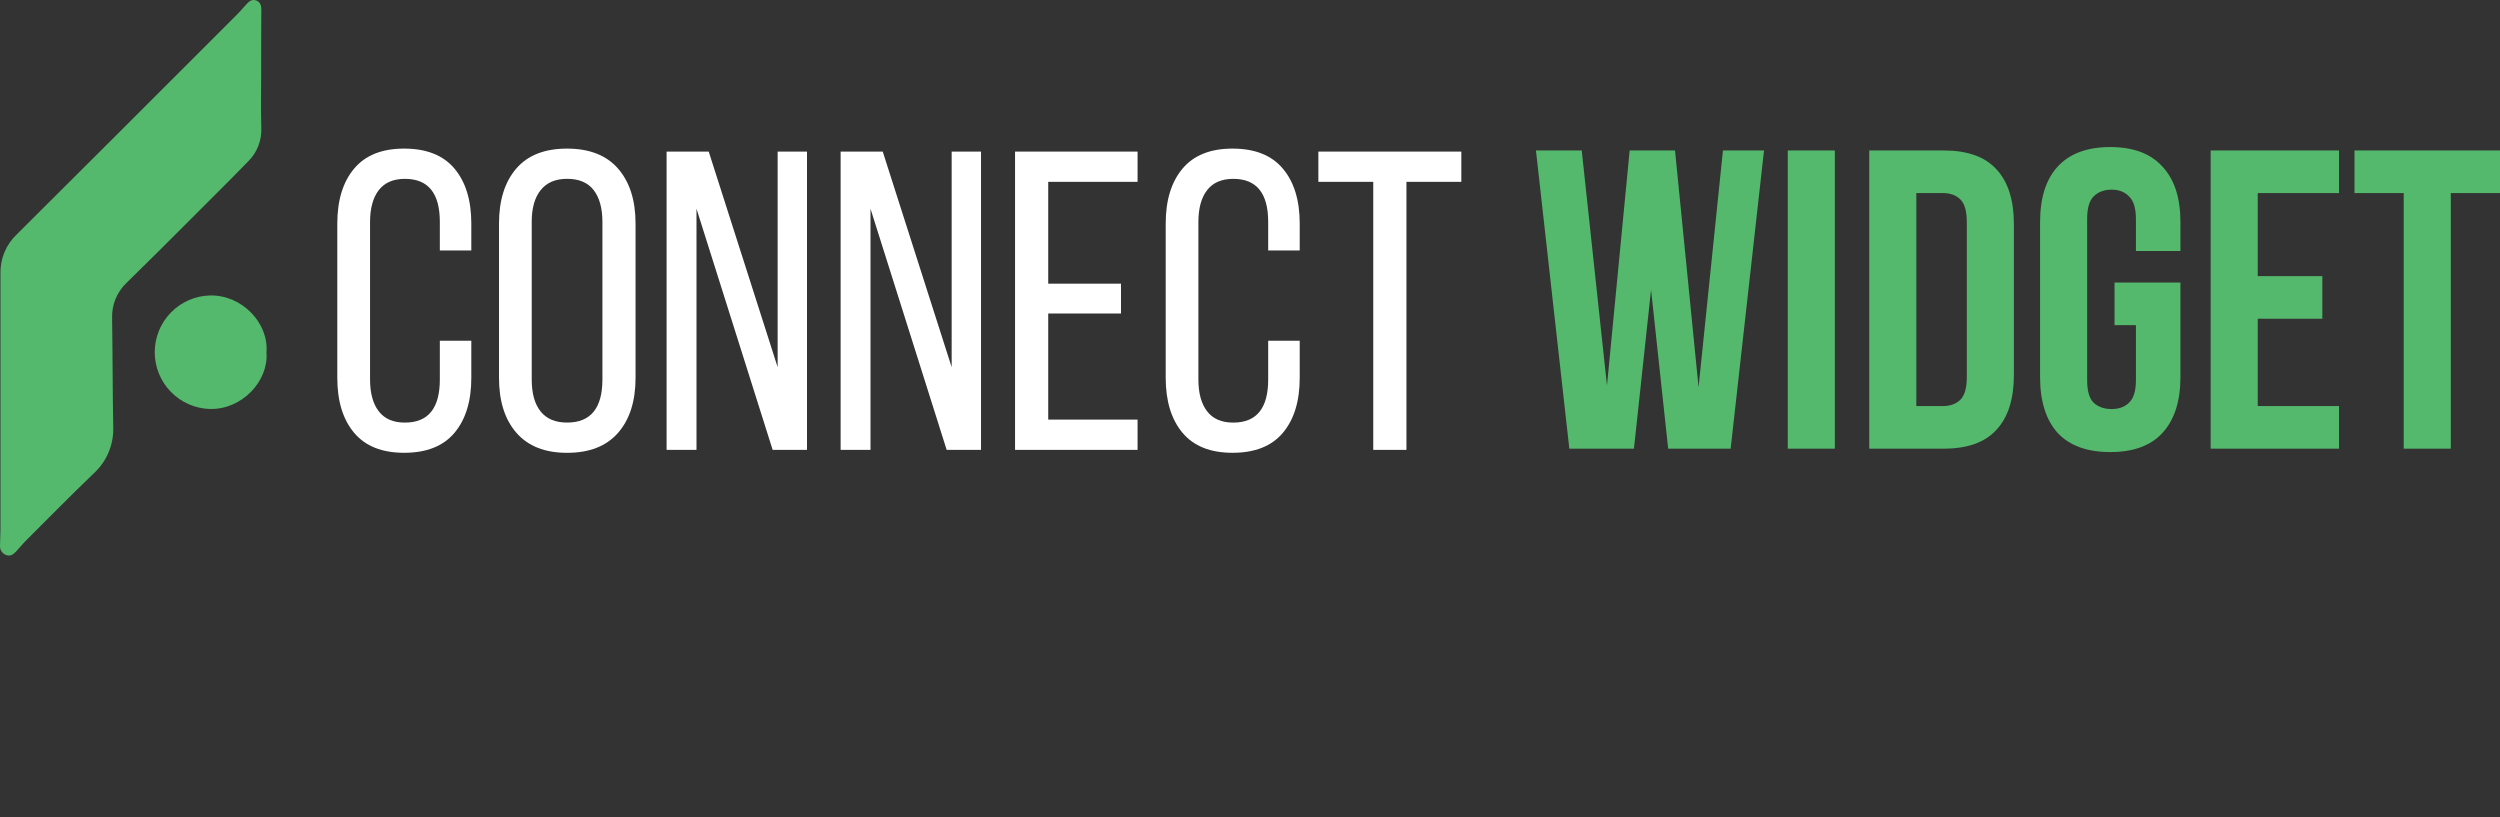
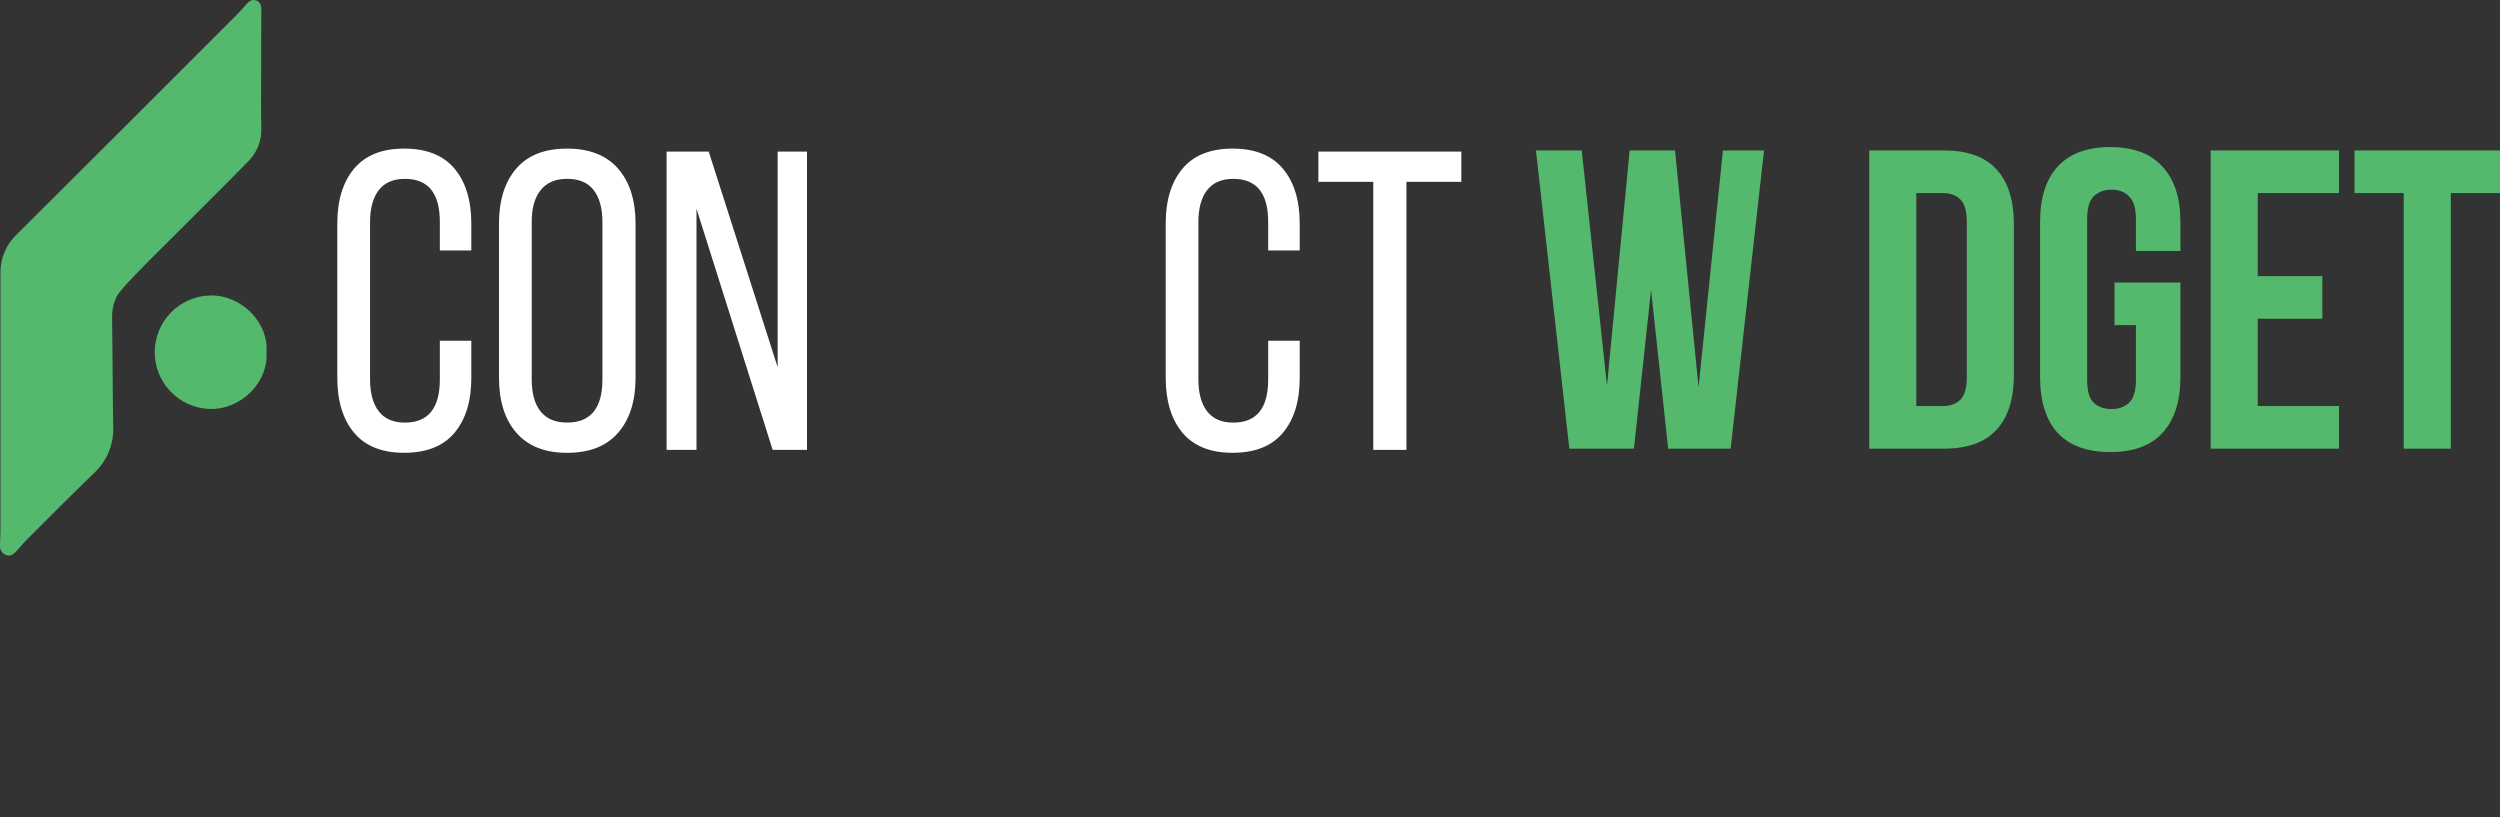
<svg xmlns="http://www.w3.org/2000/svg" width="100%" height="100%" viewBox="0 0 459 150" version="1.1" xml:space="preserve" style="fill-rule:evenodd;clip-rule:evenodd;stroke-linejoin:round;stroke-miterlimit:2;">
  <rect x="0" y="0" width="459" height="150" fill="#333333" stroke="none" />
  <g>
    <clipPath id="_clip1">
      <rect x="0" y="0" width="340" height="150" />
    </clipPath>
    <g clip-path="url(#_clip1)">
      <path d="M83.447,30.962C85.504,33.41 86.533,36.775 86.533,41.054L86.533,45.981L80.754,45.981L80.754,40.738C80.754,35.471 78.619,32.837 74.35,32.837C72.209,32.837 70.606,33.529 69.542,34.912C68.478,36.295 67.944,38.239 67.941,40.743L67.941,69.687C67.941,72.188 68.474,74.132 69.542,75.518C70.609,76.904 72.212,77.594 74.35,77.588C78.619,77.588 80.754,74.954 80.754,69.687L80.754,62.564L86.533,62.564L86.533,69.367C86.533,73.643 85.504,77.007 83.447,79.459C81.39,81.911 78.304,83.135 74.19,83.132C70.13,83.132 67.072,81.908 65.015,79.459C62.958,77.01 61.929,73.646 61.929,69.367L61.929,41.054C61.929,36.778 62.958,33.414 65.015,30.962C67.072,28.509 70.13,27.283 74.19,27.283C78.304,27.283 81.39,28.509 83.447,30.962Z" style="fill:white;fill-rule:nonzero;" />
      <path d="M94.776,30.962C96.882,28.509 99.992,27.283 104.106,27.283C108.221,27.283 111.345,28.509 113.48,30.962C115.615,33.41 116.684,36.775 116.687,41.054L116.687,69.372C116.687,73.647 115.618,77.011 113.48,79.464C111.342,81.916 108.217,83.14 104.106,83.137C100.044,83.137 96.947,81.912 94.815,79.464C92.683,77.015 91.618,73.651 91.618,69.372L91.618,41.054C91.618,36.778 92.671,33.414 94.776,30.962ZM99.264,75.552C100.361,76.909 101.978,77.586 104.116,77.583C108.437,77.583 110.6,74.95 110.603,69.683L110.603,40.738C110.603,38.237 110.069,36.293 109.002,34.907C107.934,33.521 106.306,32.829 104.116,32.832C101.981,32.832 100.364,33.524 99.264,34.907C98.164,36.29 97.618,38.234 97.624,40.738L97.624,69.683C97.624,72.238 98.171,74.195 99.264,75.552Z" style="fill:white;fill-rule:nonzero;" />
      <path d="M122.388,82.597L122.388,27.832L130.121,27.832L142.775,67.413L142.775,27.832L148.165,27.832L148.165,82.597L141.858,82.597L127.875,38.318L127.875,82.597L122.388,82.597Z" style="fill:white;fill-rule:nonzero;" />
-       <path d="M154.338,82.597L154.338,27.832L162.071,27.832L174.724,67.413L174.724,27.832L180.115,27.832L180.115,82.597L173.808,82.597L159.824,38.318L159.824,82.597L154.338,82.597Z" style="fill:white;fill-rule:nonzero;" />
-       <path d="M205.815,57.559L192.454,57.559L192.454,77.039L208.857,77.039L208.857,82.597L186.364,82.597L186.364,27.832L208.857,27.832L208.857,33.386L192.454,33.386L192.454,52.083L205.815,52.083L205.815,57.559Z" style="fill:white;fill-rule:nonzero;" />
      <path d="M235.532,30.962C237.596,33.41 238.628,36.775 238.628,41.054L238.628,45.981L232.839,45.981L232.839,40.738C232.839,35.471 230.704,32.837 226.435,32.837C224.297,32.837 222.694,33.529 221.626,34.912C220.56,36.295 220.025,38.239 220.025,40.743L220.025,69.687C220.025,72.188 220.56,74.132 221.626,75.518C222.694,76.904 224.297,77.594 226.435,77.588C230.704,77.588 232.839,74.954 232.839,69.687L232.839,62.564L238.628,62.564L238.628,69.367C238.628,73.643 237.599,77.007 235.542,79.459C233.484,81.911 230.399,83.135 226.284,83.132C222.222,83.132 219.164,81.908 217.11,79.459C215.055,77.01 214.028,73.646 214.023,69.367L214.023,41.054C214.023,36.778 215.052,33.414 217.11,30.962C219.167,28.509 222.225,27.283 226.284,27.283C230.393,27.283 233.475,28.509 235.532,30.962Z" style="fill:white;fill-rule:nonzero;" />
      <path d="M252.13,33.386L242.053,33.386L242.053,27.832L268.3,27.832L268.3,33.386L258.223,33.386L258.223,82.597L252.13,82.597L252.13,33.386Z" style="fill:white;fill-rule:nonzero;" />
-       <path d="M47.951,13.149C47.951,16.579 47.883,20.014 47.975,23.44C48.031,24.563 47.852,25.685 47.452,26.735C47.052,27.786 46.439,28.742 45.651,29.543C42.056,33.245 38.374,36.875 34.74,40.519C30.936,44.319 27.142,48.119 23.299,51.87C22.401,52.705 21.693,53.725 21.224,54.859C20.755,55.994 20.536,57.217 20.582,58.444C20.684,65.047 20.67,71.655 20.786,78.258C20.861,79.866 20.584,81.47 19.974,82.958C19.363,84.447 18.435,85.783 17.254,86.873C13.013,90.94 8.889,95.134 4.726,99.288C4.1,99.915 3.557,100.619 2.946,101.266C2.461,101.751 1.941,102.194 1.165,101.912C0.819,101.8 0.518,101.578 0.308,101.28C0.098,100.982 -0.01,100.624 0.001,100.26C0.001,99.288 0.088,98.316 0.088,97.345L0.088,50.213C0.055,48.883 0.301,47.561 0.809,46.331C1.317,45.102 2.076,43.993 3.038,43.075C16.6,29.58 30.137,16.067 43.648,2.537C44.244,1.939 44.778,1.278 45.355,0.661C45.807,0.175 46.326,-0.17 47.039,0.088C47.752,0.345 47.98,0.967 47.98,1.715C47.951,5.525 47.951,9.339 47.951,13.149Z" style="fill:rgb(85,185,109);fill-rule:nonzero;" />
+       <path d="M47.951,13.149C47.951,16.579 47.883,20.014 47.975,23.44C48.031,24.563 47.852,25.685 47.452,26.735C47.052,27.786 46.439,28.742 45.651,29.543C42.056,33.245 38.374,36.875 34.74,40.519C22.401,52.705 21.693,53.725 21.224,54.859C20.755,55.994 20.536,57.217 20.582,58.444C20.684,65.047 20.67,71.655 20.786,78.258C20.861,79.866 20.584,81.47 19.974,82.958C19.363,84.447 18.435,85.783 17.254,86.873C13.013,90.94 8.889,95.134 4.726,99.288C4.1,99.915 3.557,100.619 2.946,101.266C2.461,101.751 1.941,102.194 1.165,101.912C0.819,101.8 0.518,101.578 0.308,101.28C0.098,100.982 -0.01,100.624 0.001,100.26C0.001,99.288 0.088,98.316 0.088,97.345L0.088,50.213C0.055,48.883 0.301,47.561 0.809,46.331C1.317,45.102 2.076,43.993 3.038,43.075C16.6,29.58 30.137,16.067 43.648,2.537C44.244,1.939 44.778,1.278 45.355,0.661C45.807,0.175 46.326,-0.17 47.039,0.088C47.752,0.345 47.98,0.967 47.98,1.715C47.951,5.525 47.951,9.339 47.951,13.149Z" style="fill:rgb(85,185,109);fill-rule:nonzero;" />
      <path d="M48.922,64.697C49.348,69.916 44.482,75.212 38.568,75.086C35.847,75.02 33.26,73.89 31.362,71.938C29.463,69.985 28.403,67.365 28.41,64.64C28.418,61.914 29.49,59.3 31.399,57.357C33.308,55.414 35.9,54.297 38.621,54.246C44.526,54.163 49.378,59.411 48.922,64.697Z" style="fill:rgb(85,185,109);fill-rule:nonzero;" />
    </g>
  </g>
  <path d="M303.134,53.201L299.991,82.374L288.128,82.374L282,27.626L290.406,27.626L295.042,70.799L299.206,27.626L307.534,27.626L311.855,71.112L316.333,27.626L323.875,27.626L317.747,82.374L306.276,82.374L303.134,53.201Z" style="fill:rgb(85,185,109);fill-rule:nonzero;" />
-   <rect x="328.233" y="27.626" width="8.643" height="54.749" style="fill:rgb(85,185,109);fill-rule:nonzero;" />
  <path d="M343.194,27.626L356.865,27.626C361.212,27.626 364.433,28.773 366.528,31.067C368.676,33.361 369.749,36.724 369.749,41.156L369.749,68.844C369.749,73.276 368.676,76.639 366.528,78.933C364.433,81.227 361.212,82.374 356.865,82.374L343.194,82.374L343.194,27.626ZM351.837,35.447L351.837,74.553L356.708,74.553C358.069,74.553 359.143,74.162 359.929,73.38C360.714,72.598 361.107,71.216 361.107,69.235L361.107,40.765C361.107,38.784 360.714,37.402 359.929,36.62C359.143,35.838 358.069,35.447 356.708,35.447L351.837,35.447Z" style="fill:rgb(85,185,109);fill-rule:nonzero;" />
  <path d="M388.228,51.872L400.327,51.872L400.327,69.235C400.327,73.667 399.227,77.082 397.027,79.48C394.88,81.827 391.685,83 387.442,83C383.2,83 379.979,81.827 377.779,79.48C375.631,77.082 374.558,73.667 374.558,69.235L374.558,40.765C374.558,36.333 375.631,32.944 377.779,30.598C379.979,28.199 383.2,27 387.442,27C391.685,27 394.88,28.199 397.027,30.598C399.227,32.944 400.327,36.333 400.327,40.765L400.327,46.084L392.156,46.084L392.156,40.218C392.156,38.237 391.737,36.855 390.899,36.073C390.114,35.238 389.04,34.821 387.678,34.821C386.316,34.821 385.216,35.238 384.378,36.073C383.593,36.855 383.2,38.237 383.2,40.218L383.2,69.782C383.2,71.763 383.593,73.145 384.378,73.927C385.216,74.71 386.316,75.101 387.678,75.101C389.04,75.101 390.114,74.71 390.899,73.927C391.737,73.145 392.156,71.763 392.156,69.782L392.156,59.693L388.228,59.693L388.228,51.872Z" style="fill:rgb(85,185,109);fill-rule:nonzero;" />
  <path d="M414.52,50.698L426.383,50.698L426.383,58.52L414.52,58.52L414.52,74.553L429.447,74.553L429.447,82.374L405.877,82.374L405.877,27.626L429.447,27.626L429.447,35.447L414.52,35.447L414.52,50.698Z" style="fill:rgb(85,185,109);fill-rule:nonzero;" />
  <path d="M432.288,27.626L459,27.626L459,35.447L449.965,35.447L449.965,82.374L441.323,82.374L441.323,35.447L432.288,35.447L432.288,27.626Z" style="fill:rgb(85,185,109);fill-rule:nonzero;" />
</svg>